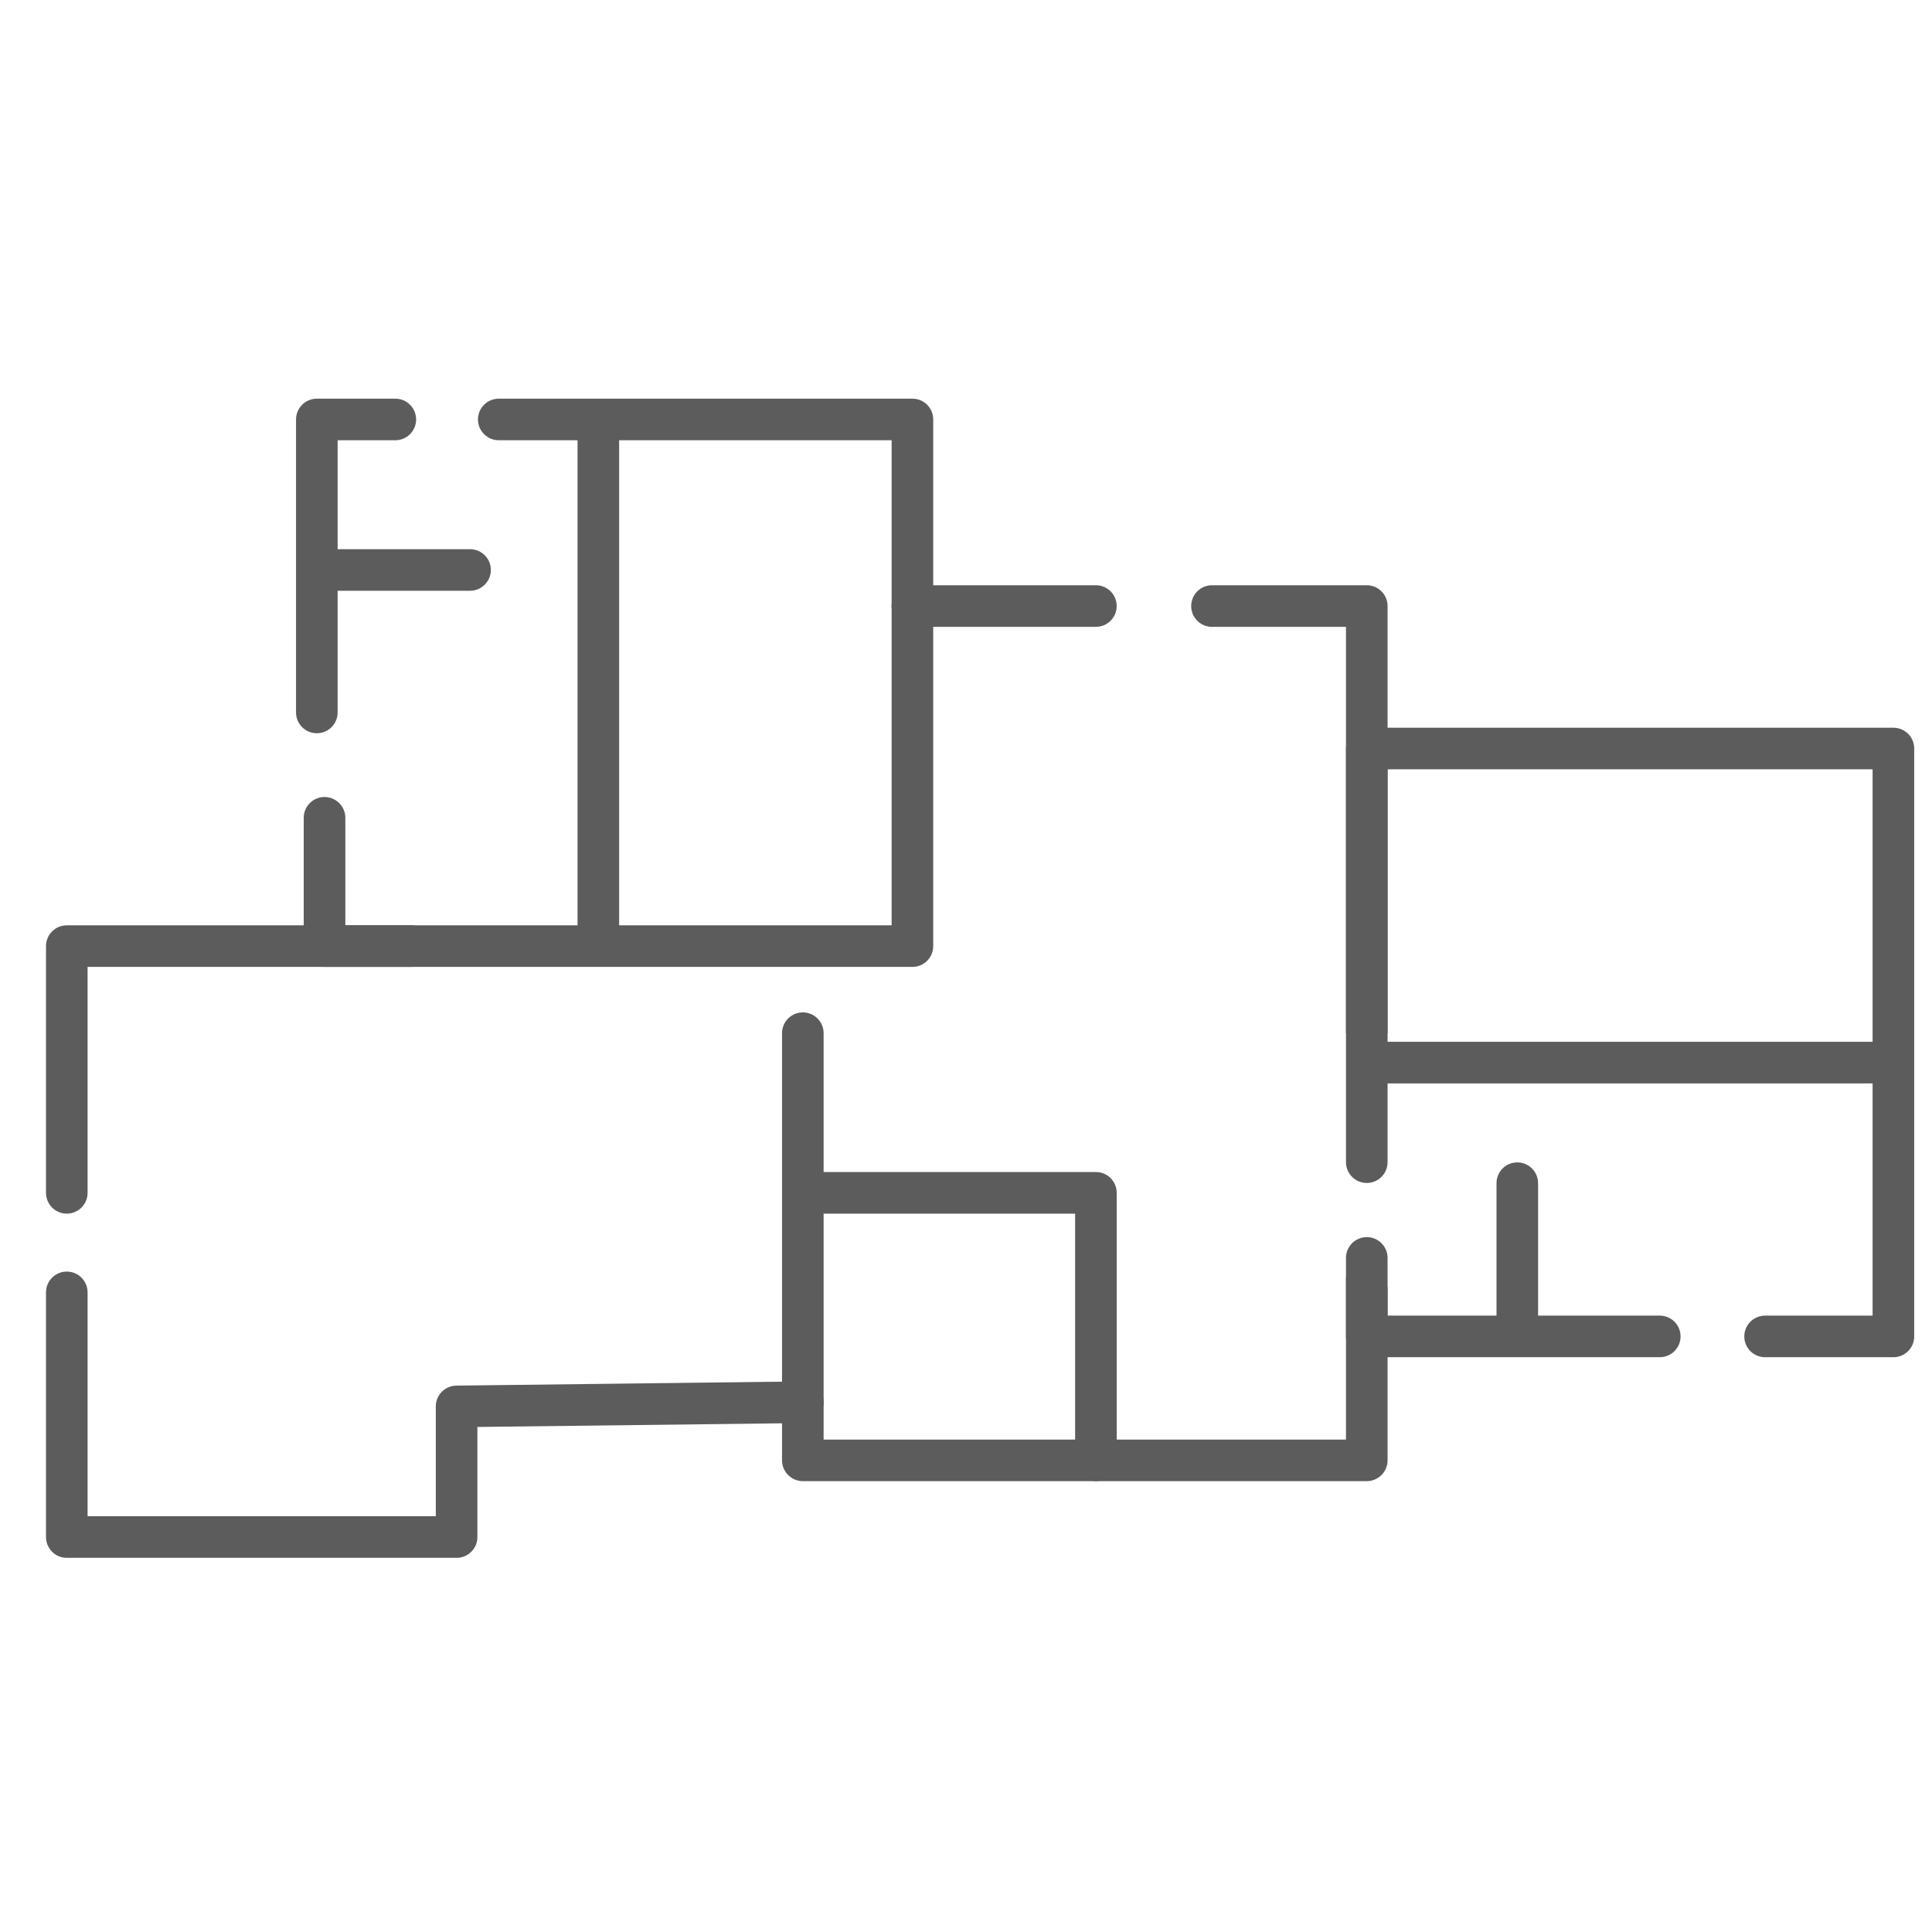
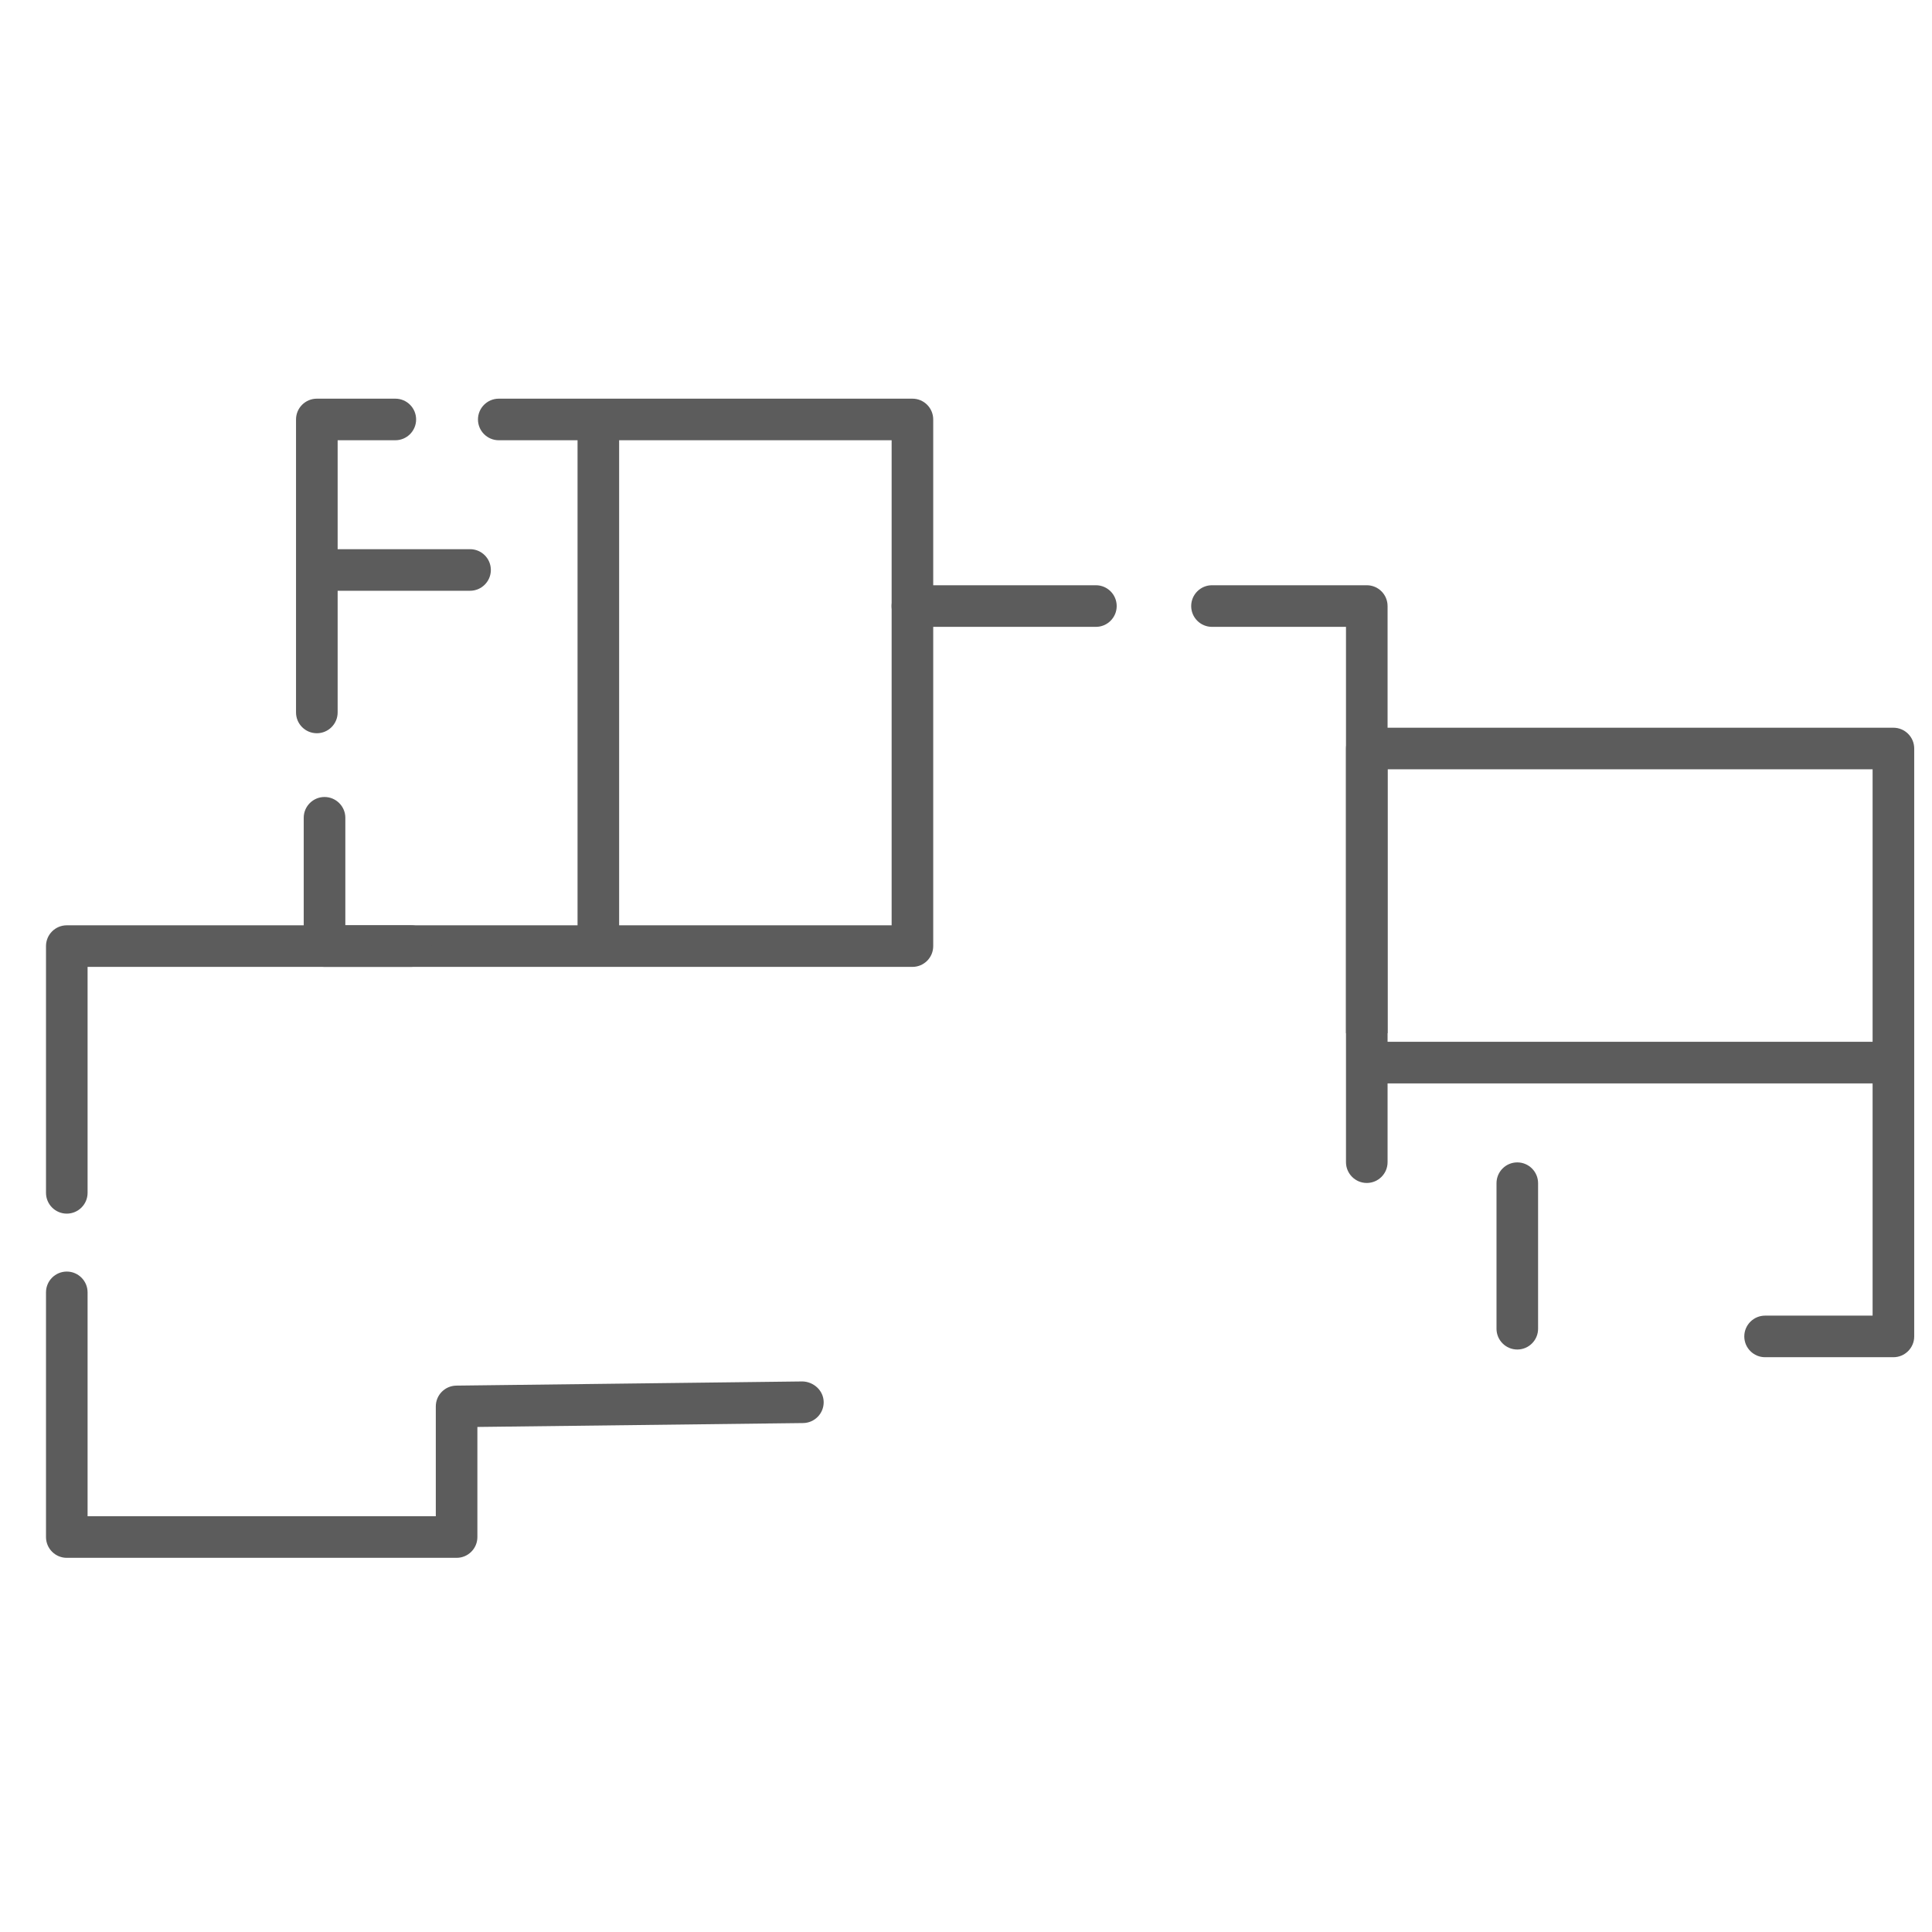
<svg xmlns="http://www.w3.org/2000/svg" width="63" height="63" viewBox="0 0 63 63" fill="none">
  <path d="M10.332 23.91C9.956 23.91 9.653 23.606 9.653 23.232V13.678C9.653 13.303 9.958 13 10.332 13H12.891C13.266 13 13.569 13.304 13.569 13.678C13.569 14.052 13.265 14.356 12.891 14.356H11.01V23.232C11.01 23.607 10.705 23.91 10.332 23.91Z" fill="#5C5C5C" />
-   <path d="M54.801 43.579C54.801 43.954 54.496 44.257 54.123 44.257L44.569 44.257C44.194 44.257 43.891 43.953 43.891 43.579L43.891 41.019C43.891 40.644 44.195 40.341 44.569 40.341C44.943 40.341 45.247 40.646 45.247 41.019L45.247 42.901L54.123 42.901C54.498 42.901 54.801 43.205 54.801 43.579Z" fill="#5C5C5C" />
  <path d="M29.753 31.529H10.582C10.207 31.529 9.904 31.224 9.904 30.851V26.667C9.904 26.291 10.209 25.989 10.582 25.989C10.956 25.989 11.261 26.293 11.261 26.667V30.172H29.075V14.356H16.265C15.889 14.356 15.586 14.052 15.586 13.678C15.586 13.304 15.891 13 16.265 13H29.753C30.128 13 30.431 13.304 30.431 13.678V30.851C30.431 31.226 30.127 31.529 29.753 31.529Z" fill="#5C5C5C" />
  <path d="M62.42 24.408L62.42 43.579C62.42 43.954 62.115 44.257 61.741 44.257L57.557 44.257C57.182 44.257 56.879 43.953 56.879 43.579C56.879 43.205 57.184 42.901 57.557 42.901L61.063 42.901L61.063 25.086L45.247 25.086L45.247 37.897C45.247 38.272 44.943 38.575 44.569 38.575C44.195 38.575 43.891 38.271 43.891 37.897L43.891 24.408C43.891 24.033 44.195 23.73 44.569 23.73L61.741 23.73C62.117 23.73 62.42 24.035 62.42 24.408Z" fill="#5C5C5C" />
  <path d="M19.511 31.168C19.137 31.168 18.833 30.863 18.833 30.49V14.038C18.833 13.662 19.137 13.36 19.511 13.36C19.885 13.36 20.189 13.664 20.189 14.038V30.49C20.189 30.865 19.885 31.168 19.511 31.168Z" fill="#5C5C5C" />
  <path d="M62.058 34.65C62.058 35.024 61.754 35.328 61.38 35.328L44.928 35.328C44.553 35.328 44.25 35.024 44.25 34.65C44.25 34.276 44.554 33.972 44.928 33.972L61.38 33.972C61.755 33.972 62.058 34.276 62.058 34.65Z" fill="#5C5C5C" />
  <path d="M15.328 19.264H10.582C10.207 19.264 9.904 18.96 9.904 18.586C9.904 18.212 10.209 17.908 10.582 17.908H15.328C15.703 17.908 16.006 18.212 16.006 18.586C16.006 18.96 15.701 19.264 15.328 19.264Z" fill="#5C5C5C" />
  <path d="M50.155 38.583L50.155 43.328C50.155 43.703 49.851 44.006 49.477 44.006C49.103 44.006 48.799 43.702 48.799 43.328L48.799 38.583C48.799 38.207 49.103 37.904 49.477 37.904C49.851 37.904 50.155 38.209 50.155 38.583Z" fill="#5C5C5C" />
-   <path d="M26.179 48.298H44.569C44.943 48.298 45.247 47.993 45.247 47.62V41.972L43.891 41.633V46.942H26.857V33.691C26.857 33.317 26.553 33.013 26.179 33.013C25.805 33.013 25.501 33.316 25.501 33.691V47.62C25.501 47.993 25.804 48.298 26.179 48.298Z" fill="#5C5C5C" />
  <path d="M39.521 20.441H43.891V33.691L45.247 33.691V19.763C45.247 19.389 44.945 19.084 44.569 19.084H39.521C39.147 19.084 38.843 19.389 38.843 19.763C38.843 20.136 39.146 20.441 39.521 20.441Z" fill="#5C5C5C" />
  <path d="M35.736 20.441H29.751C29.376 20.441 29.073 20.136 29.073 19.763C29.073 19.389 29.377 19.084 29.751 19.084H35.736C36.111 19.084 36.414 19.389 36.414 19.763C36.414 20.136 36.11 20.441 35.736 20.441Z" fill="#5C5C5C" />
  <path d="M2.178 39.575C1.803 39.575 1.5 39.271 1.5 38.897V30.851C1.5 30.475 1.804 30.173 2.178 30.173H13.402C13.777 30.173 14.08 30.477 14.08 30.851C14.08 31.224 13.776 31.529 13.402 31.529H2.856V38.897C2.856 39.271 2.552 39.575 2.178 39.575Z" fill="#5C5C5C" />
  <path d="M14.889 50.799H2.178C1.803 50.799 1.5 50.495 1.5 50.121V42.142C1.5 41.767 1.804 41.464 2.178 41.464C2.552 41.464 2.856 41.769 2.856 42.142V49.443H14.211V45.861C14.211 45.489 14.509 45.188 14.881 45.183L26.173 45.047C26.534 45.059 26.854 45.342 26.859 45.718C26.864 46.091 26.564 46.399 26.189 46.404L15.567 46.531V50.121C15.567 50.496 15.263 50.799 14.889 50.799Z" fill="#5C5C5C" />
-   <path d="M35.736 48.297C35.361 48.297 35.058 47.993 35.058 47.619V39.575H26.181C25.806 39.575 25.503 39.27 25.503 38.897C25.503 38.523 25.807 38.218 26.181 38.218H35.736C36.112 38.218 36.414 38.523 36.414 38.897V47.619C36.414 47.993 36.11 48.297 35.736 48.297Z" fill="#5C5C5C" />
</svg>